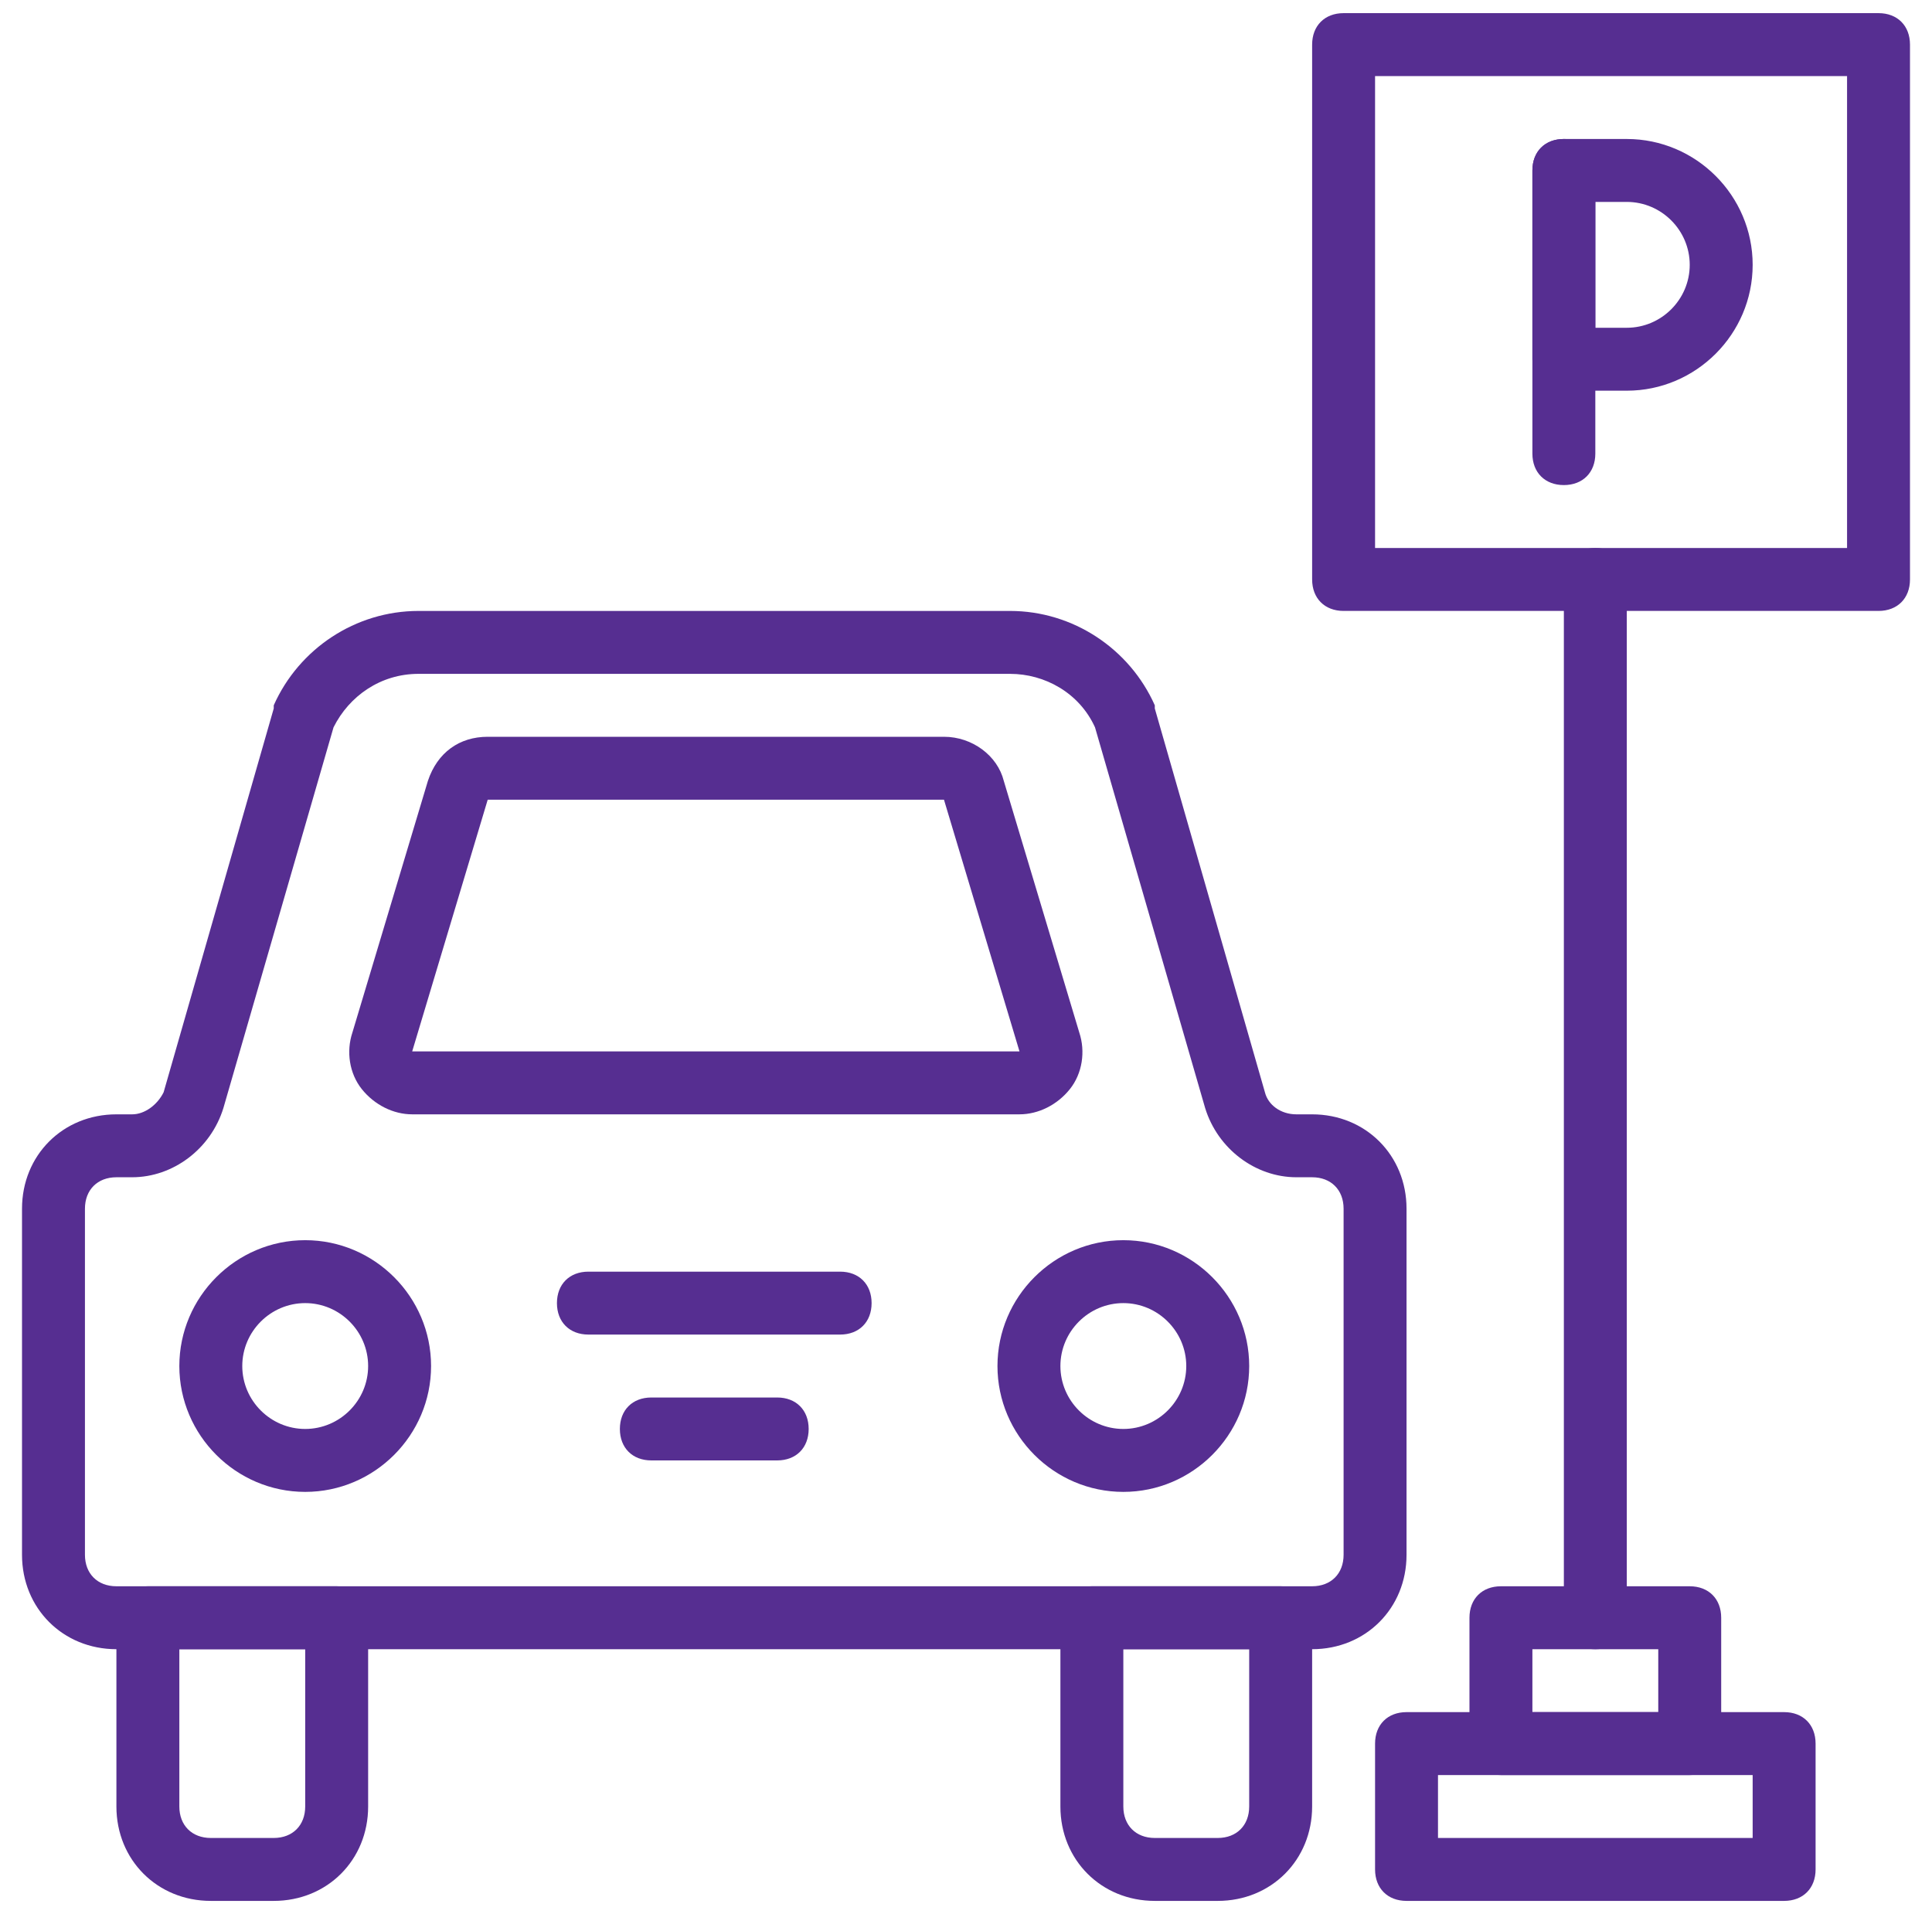
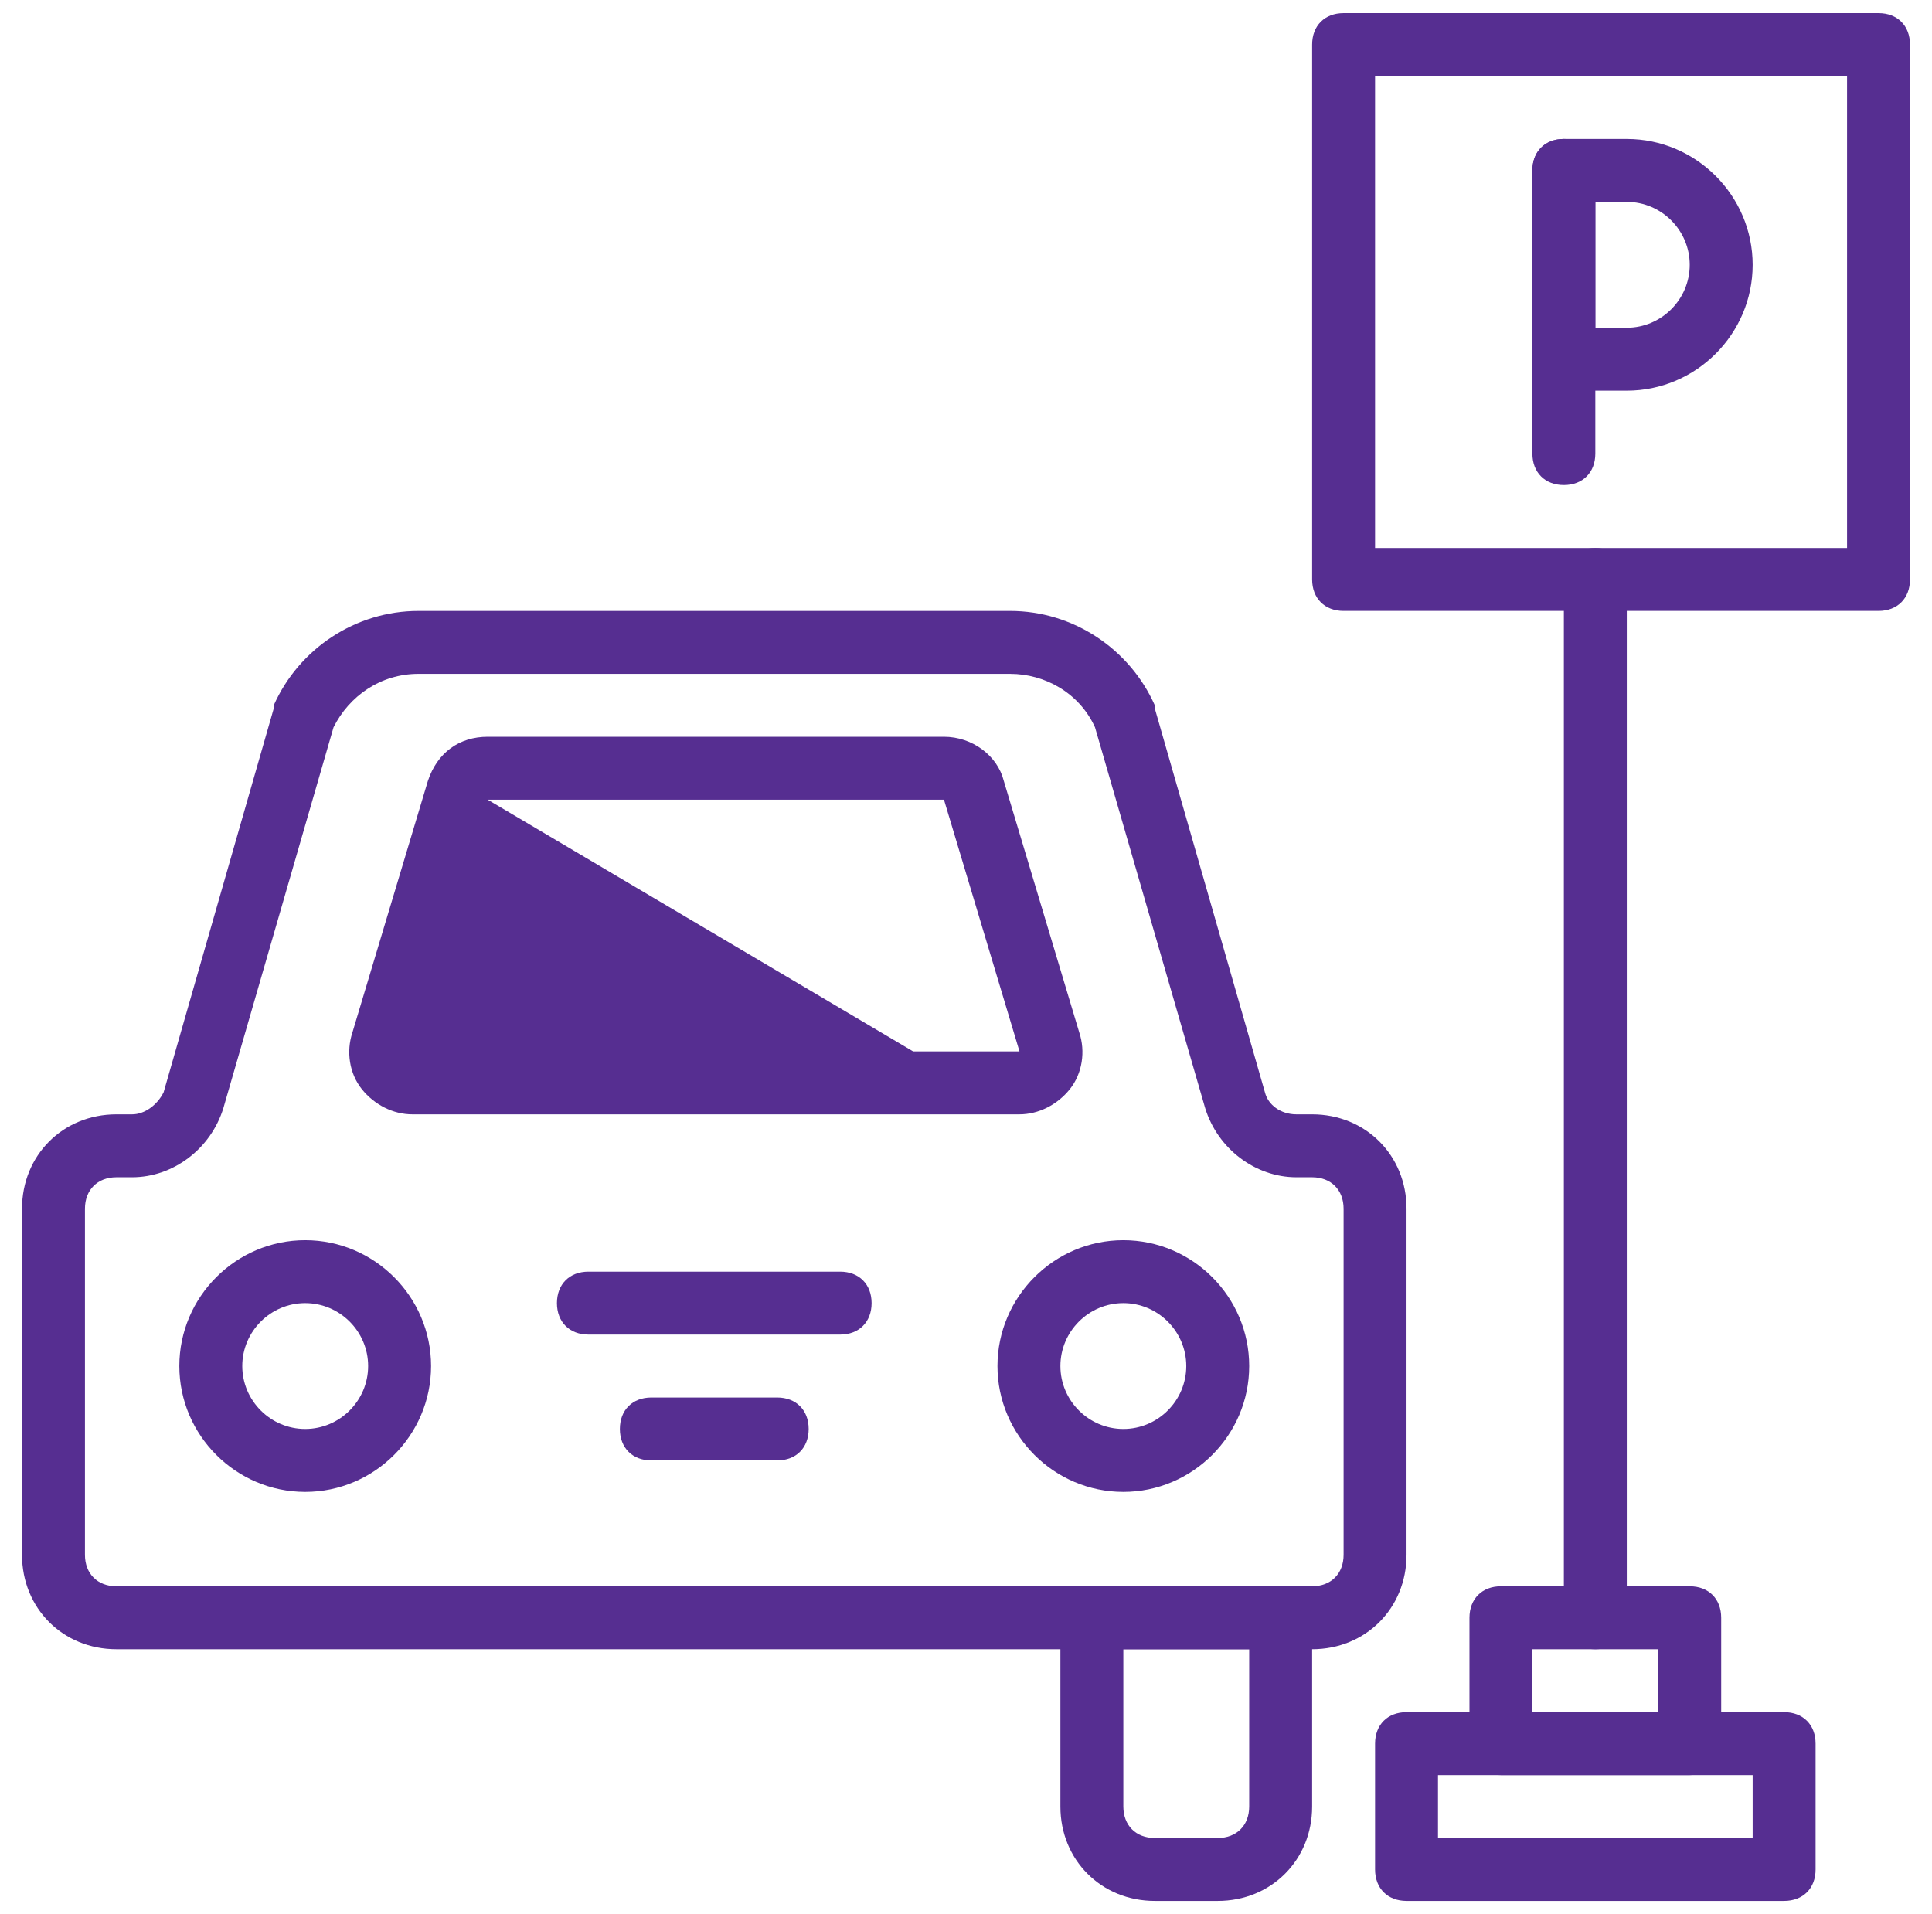
<svg xmlns="http://www.w3.org/2000/svg" version="1.1" id="Layer_1" x="0px" y="0px" viewBox="-88 158.421 481.579 477.157" style="enable-background:new -88 158.421 481.579 477.157;" xml:space="preserve">
  <g transform="translate(1 1)">
    <path style="fill:#562E91;" d="M238.068,568.556H-59.983c-13.334,0-23.53-10.196-23.53-23.53v-86.278   c0-13.334,10.196-23.53,23.53-23.53h3.922c3.137,0,6.275-2.353,7.843-5.49l27.452-95.69v-0.784   c6.275-14.118,20.393-23.53,36.08-23.53h147.457c15.687,0,29.805,9.412,36.08,23.53v0.784l27.452,95.69   c0.784,3.137,3.922,5.49,7.843,5.49h3.922c13.334,0,23.53,10.196,23.53,23.53v86.278   C261.598,558.359,251.401,568.556,238.068,568.556z M-59.983,450.904c-4.706,0-7.843,3.137-7.843,7.843v86.278   c0,4.706,3.137,7.843,7.843,7.843h298.051c4.706,0,7.843-3.137,7.843-7.843v-86.278c0-4.706-3.137-7.843-7.843-7.843h-3.922   c-10.196,0-19.609-7.059-22.746-17.256l-27.452-94.906c-3.922-8.628-12.55-13.334-21.177-13.334H15.314   c-9.412,0-17.256,5.49-21.177,13.334l-27.452,94.906c-3.137,10.196-12.55,17.256-22.746,17.256H-59.983z" />
-     <path style="fill:#562E91;" d="M-20.766,631.303h-15.687c-13.334,0-23.53-10.196-23.53-23.53v-47.061   c0-4.706,3.137-7.843,7.843-7.843h47.061c4.706,0,7.843,3.137,7.843,7.843v47.061C2.764,621.107-7.432,631.303-20.766,631.303z    M-44.296,568.556v39.217c0,4.706,3.137,7.843,7.843,7.843h15.687c4.706,0,7.843-3.137,7.843-7.843v-39.217H-44.296z" />
    <path style="fill:#562E91;" d="M214.537,631.303H198.85c-13.334,0-23.53-10.196-23.53-23.53v-47.061   c0-4.706,3.137-7.843,7.843-7.843h47.061c4.706,0,7.843,3.137,7.843,7.843v47.061C238.068,621.107,227.871,631.303,214.537,631.303   z M191.007,568.556v39.217c0,4.706,3.137,7.843,7.843,7.843h15.687c4.706,0,7.843-3.137,7.843-7.843v-39.217H191.007z" />
    <path style="fill:#562E91;" d="M-12.923,529.339c-17.256,0-31.374-14.118-31.374-31.374s14.118-31.374,31.374-31.374   s31.374,14.118,31.374,31.374S4.333,529.339-12.923,529.339z M-12.923,482.278c-8.628,0-15.687,7.059-15.687,15.687   s7.059,15.687,15.687,15.687s15.687-7.059,15.687-15.687S-4.295,482.278-12.923,482.278z" />
    <path style="fill:#562E91;" d="M191.007,529.339c-17.256,0-31.374-14.118-31.374-31.374s14.118-31.374,31.374-31.374   s31.374,14.118,31.374,31.374S208.262,529.339,191.007,529.339z M191.007,482.278c-8.628,0-15.687,7.059-15.687,15.687   s7.059,15.687,15.687,15.687c8.628,0,15.687-7.059,15.687-15.687S199.635,482.278,191.007,482.278z" />
    <path style="fill:#562E91;" d="M104.729,521.495H73.355c-4.706,0-7.843-3.137-7.843-7.843c0-4.706,3.137-7.843,7.843-7.843h31.374   c4.706,0,7.843,3.137,7.843,7.843C112.573,518.358,109.435,521.495,104.729,521.495z" />
    <path style="fill:#562E91;" d="M120.416,490.121H57.668c-4.706,0-7.843-3.137-7.843-7.843s3.137-7.843,7.843-7.843h62.748   c4.706,0,7.843,3.137,7.843,7.843S125.122,490.121,120.416,490.121z" />
-     <path style="fill:#562E91;" d="M165.124,435.217H13.745c-4.706,0-9.412-2.353-12.55-6.275c-3.137-3.922-3.922-9.412-2.353-14.118   l18.824-62.748c2.353-7.059,7.843-10.981,14.903-10.981h113.73c7.059,0,13.334,4.706,14.903,10.981l18.824,62.748   c1.569,4.706,0.784,10.196-2.353,14.118C174.536,432.864,169.83,435.217,165.124,435.217z M32.569,356.783L13.745,419.53h151.378   l-18.824-62.748H32.569z" />
+     <path style="fill:#562E91;" d="M165.124,435.217H13.745c-4.706,0-9.412-2.353-12.55-6.275c-3.137-3.922-3.922-9.412-2.353-14.118   l18.824-62.748c2.353-7.059,7.843-10.981,14.903-10.981h113.73c7.059,0,13.334,4.706,14.903,10.981l18.824,62.748   c1.569,4.706,0.784,10.196-2.353,14.118C174.536,432.864,169.83,435.217,165.124,435.217z L13.745,419.53h151.378   l-18.824-62.748H32.569z" />
    <path style="fill:#562E91;" d="M355.719,631.303h-94.121c-4.706,0-7.843-3.137-7.843-7.843v-31.374   c0-4.706,3.137-7.843,7.843-7.843h94.121c4.706,0,7.843,3.137,7.843,7.843v31.374C363.563,628.166,360.425,631.303,355.719,631.303   z M269.441,615.616h78.434V599.93h-78.434V615.616z" />
    <path style="fill:#562E91;" d="M332.189,599.93h-47.061c-4.706,0-7.843-3.137-7.843-7.843v-31.374c0-4.706,3.137-7.843,7.843-7.843   h47.061c4.706,0,7.843,3.137,7.843,7.843v31.374C340.032,596.792,336.895,599.93,332.189,599.93z M292.972,584.243h31.374v-15.687   h-31.374V584.243z" />
    <path style="fill:#562E91;" d="M308.659,568.556c-4.706,0-7.843-3.137-7.843-7.843V301.879c0-4.706,3.137-7.843,7.843-7.843   c4.706,0,7.843,3.137,7.843,7.843v258.834C316.502,565.418,313.365,568.556,308.659,568.556z" />
    <path style="fill:#562E91;" d="M379.25,309.722H245.911c-4.706,0-7.843-3.137-7.843-7.843V168.54c0-4.706,3.137-7.843,7.843-7.843   H379.25c4.706,0,7.843,3.137,7.843,7.843v133.339C387.093,306.585,383.956,309.722,379.25,309.722z M253.754,294.035h117.652   V176.384H253.754V294.035z" />
    <path style="fill:#562E91;" d="M300.815,278.348c-4.706,0-7.843-3.137-7.843-7.843v-70.591c0-4.706,3.137-7.843,7.843-7.843   s7.843,3.137,7.843,7.843v70.591C308.659,275.211,305.521,278.348,300.815,278.348z" />
    <path style="fill:#562E91;" d="M316.502,254.818h-15.687c-4.706,0-7.843-3.137-7.843-7.843v-47.061   c0-4.706,3.137-7.843,7.843-7.843h15.687c17.256,0,31.374,14.118,31.374,31.374S333.758,254.818,316.502,254.818z M308.659,239.131   h7.843c8.628,0,15.687-7.059,15.687-15.687s-7.059-15.687-15.687-15.687h-7.843V239.131z" />
  </g>
</svg>